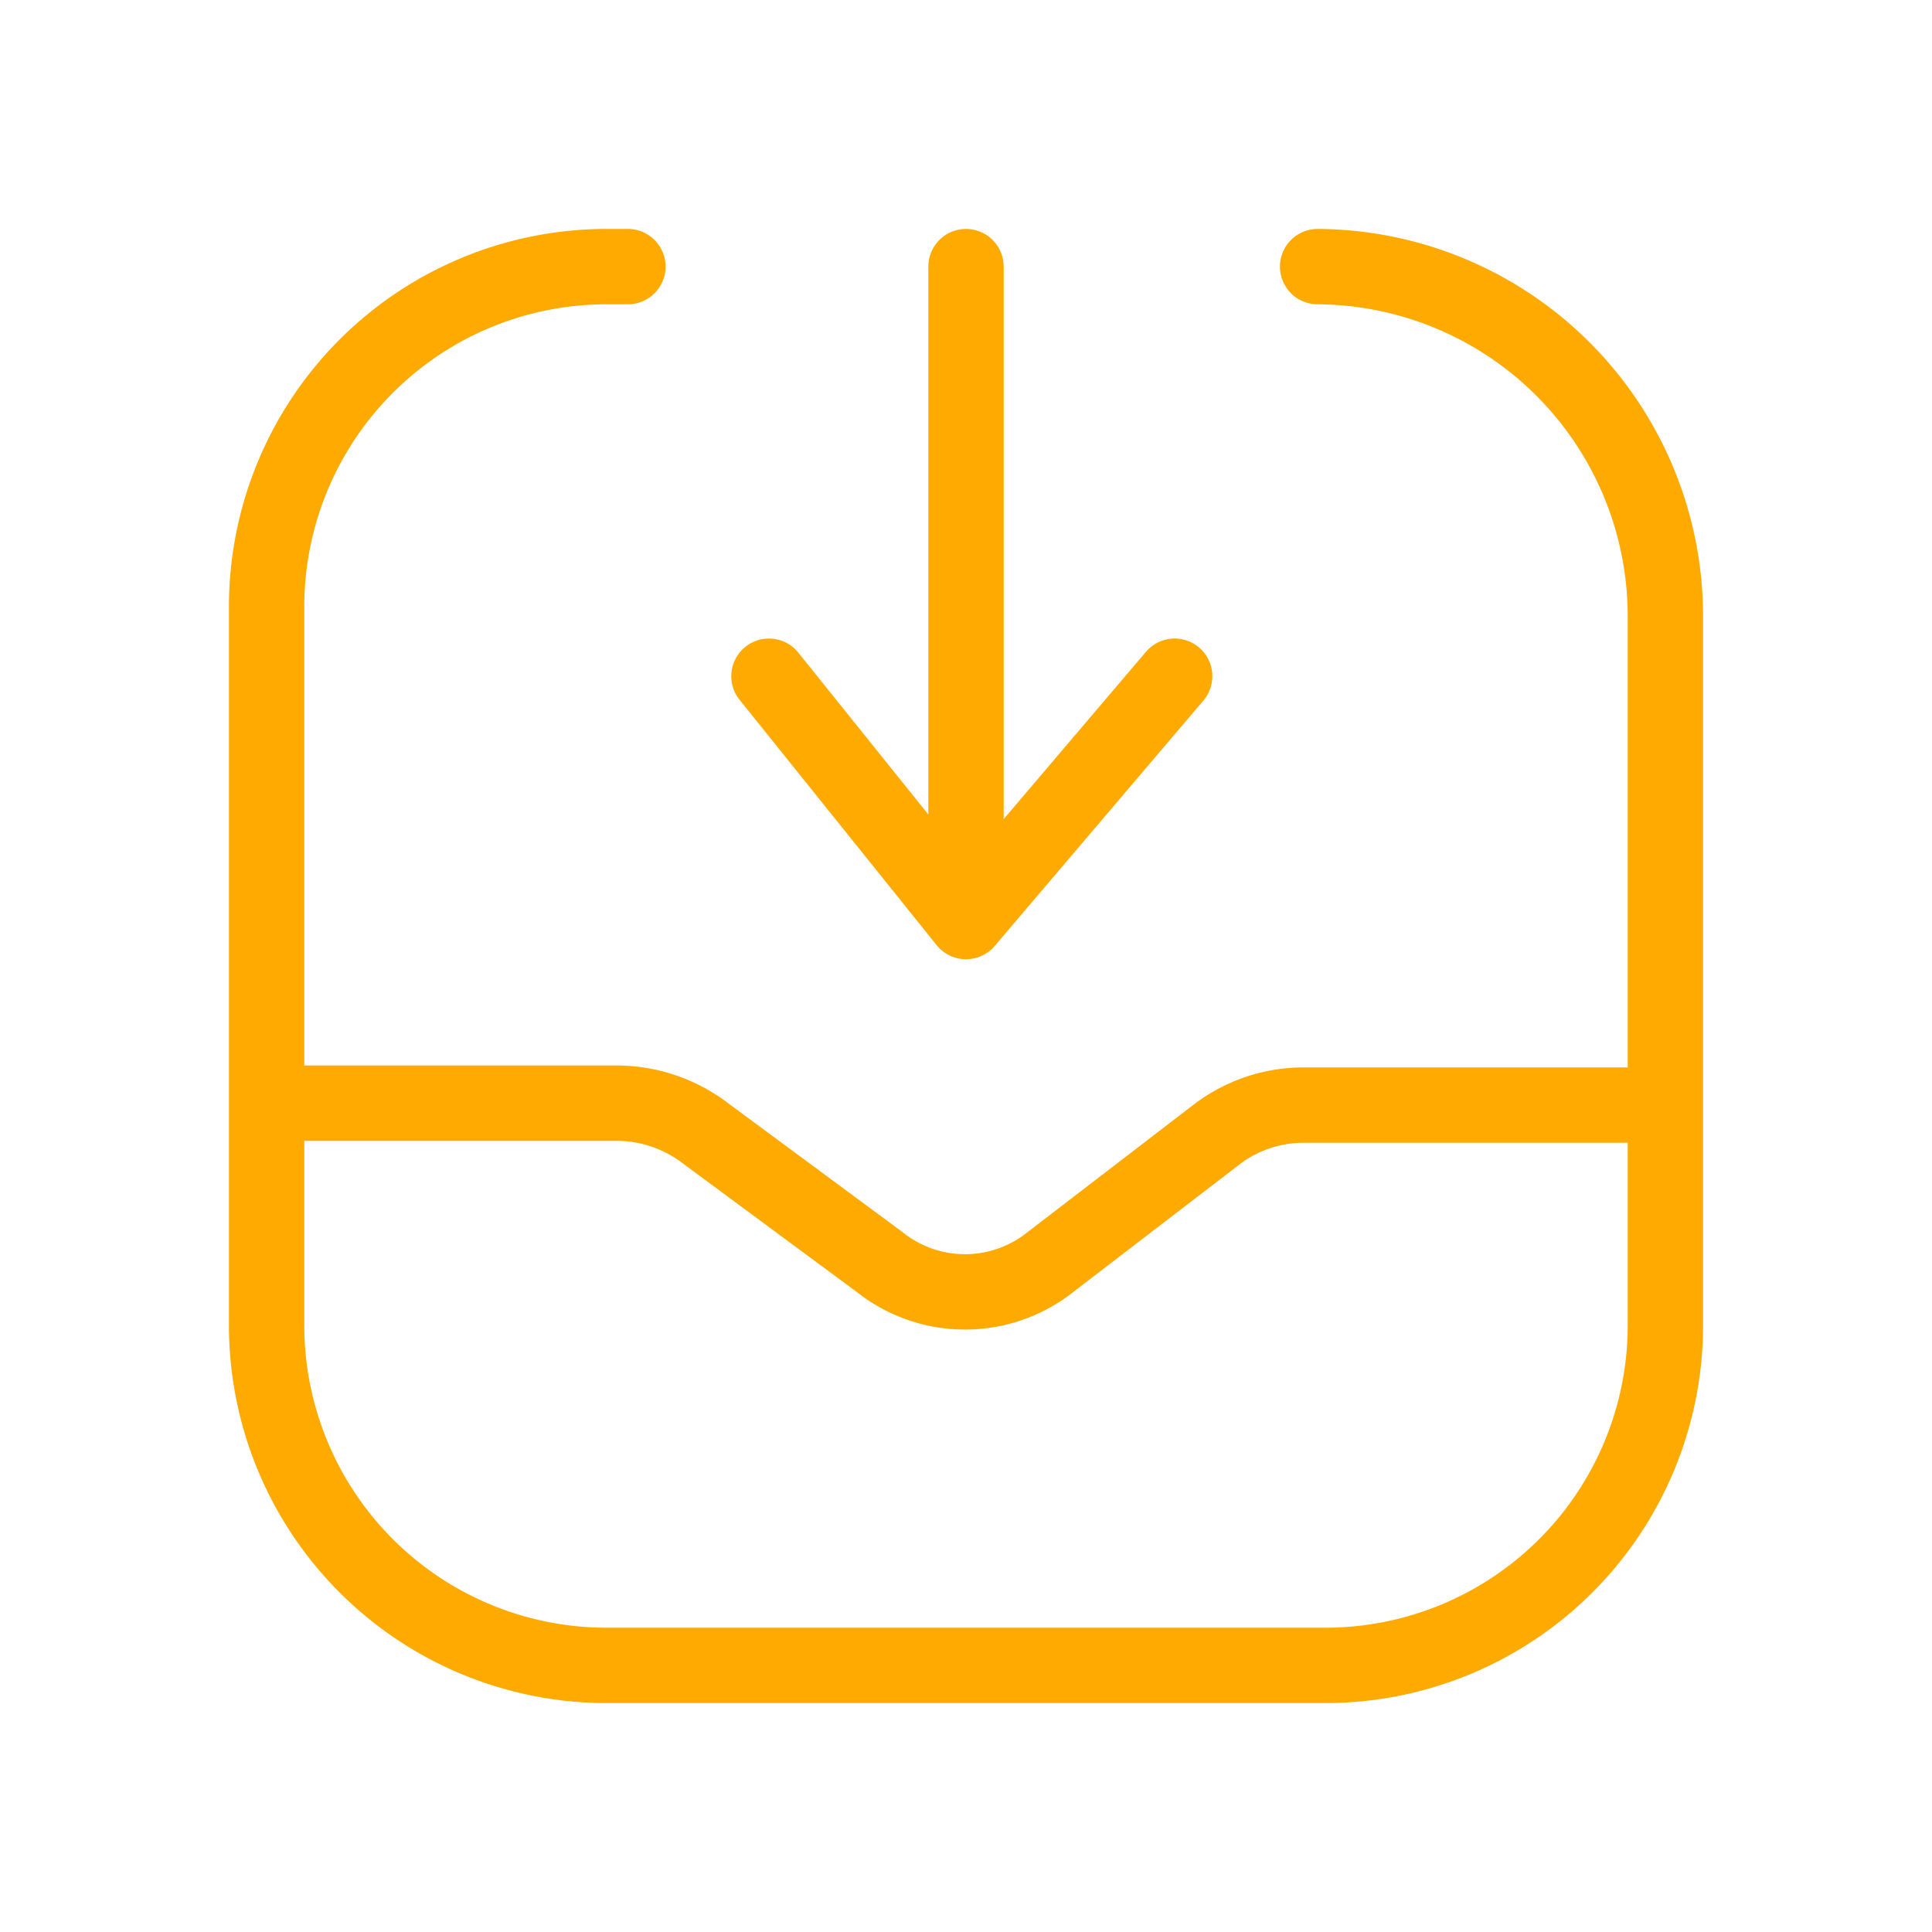
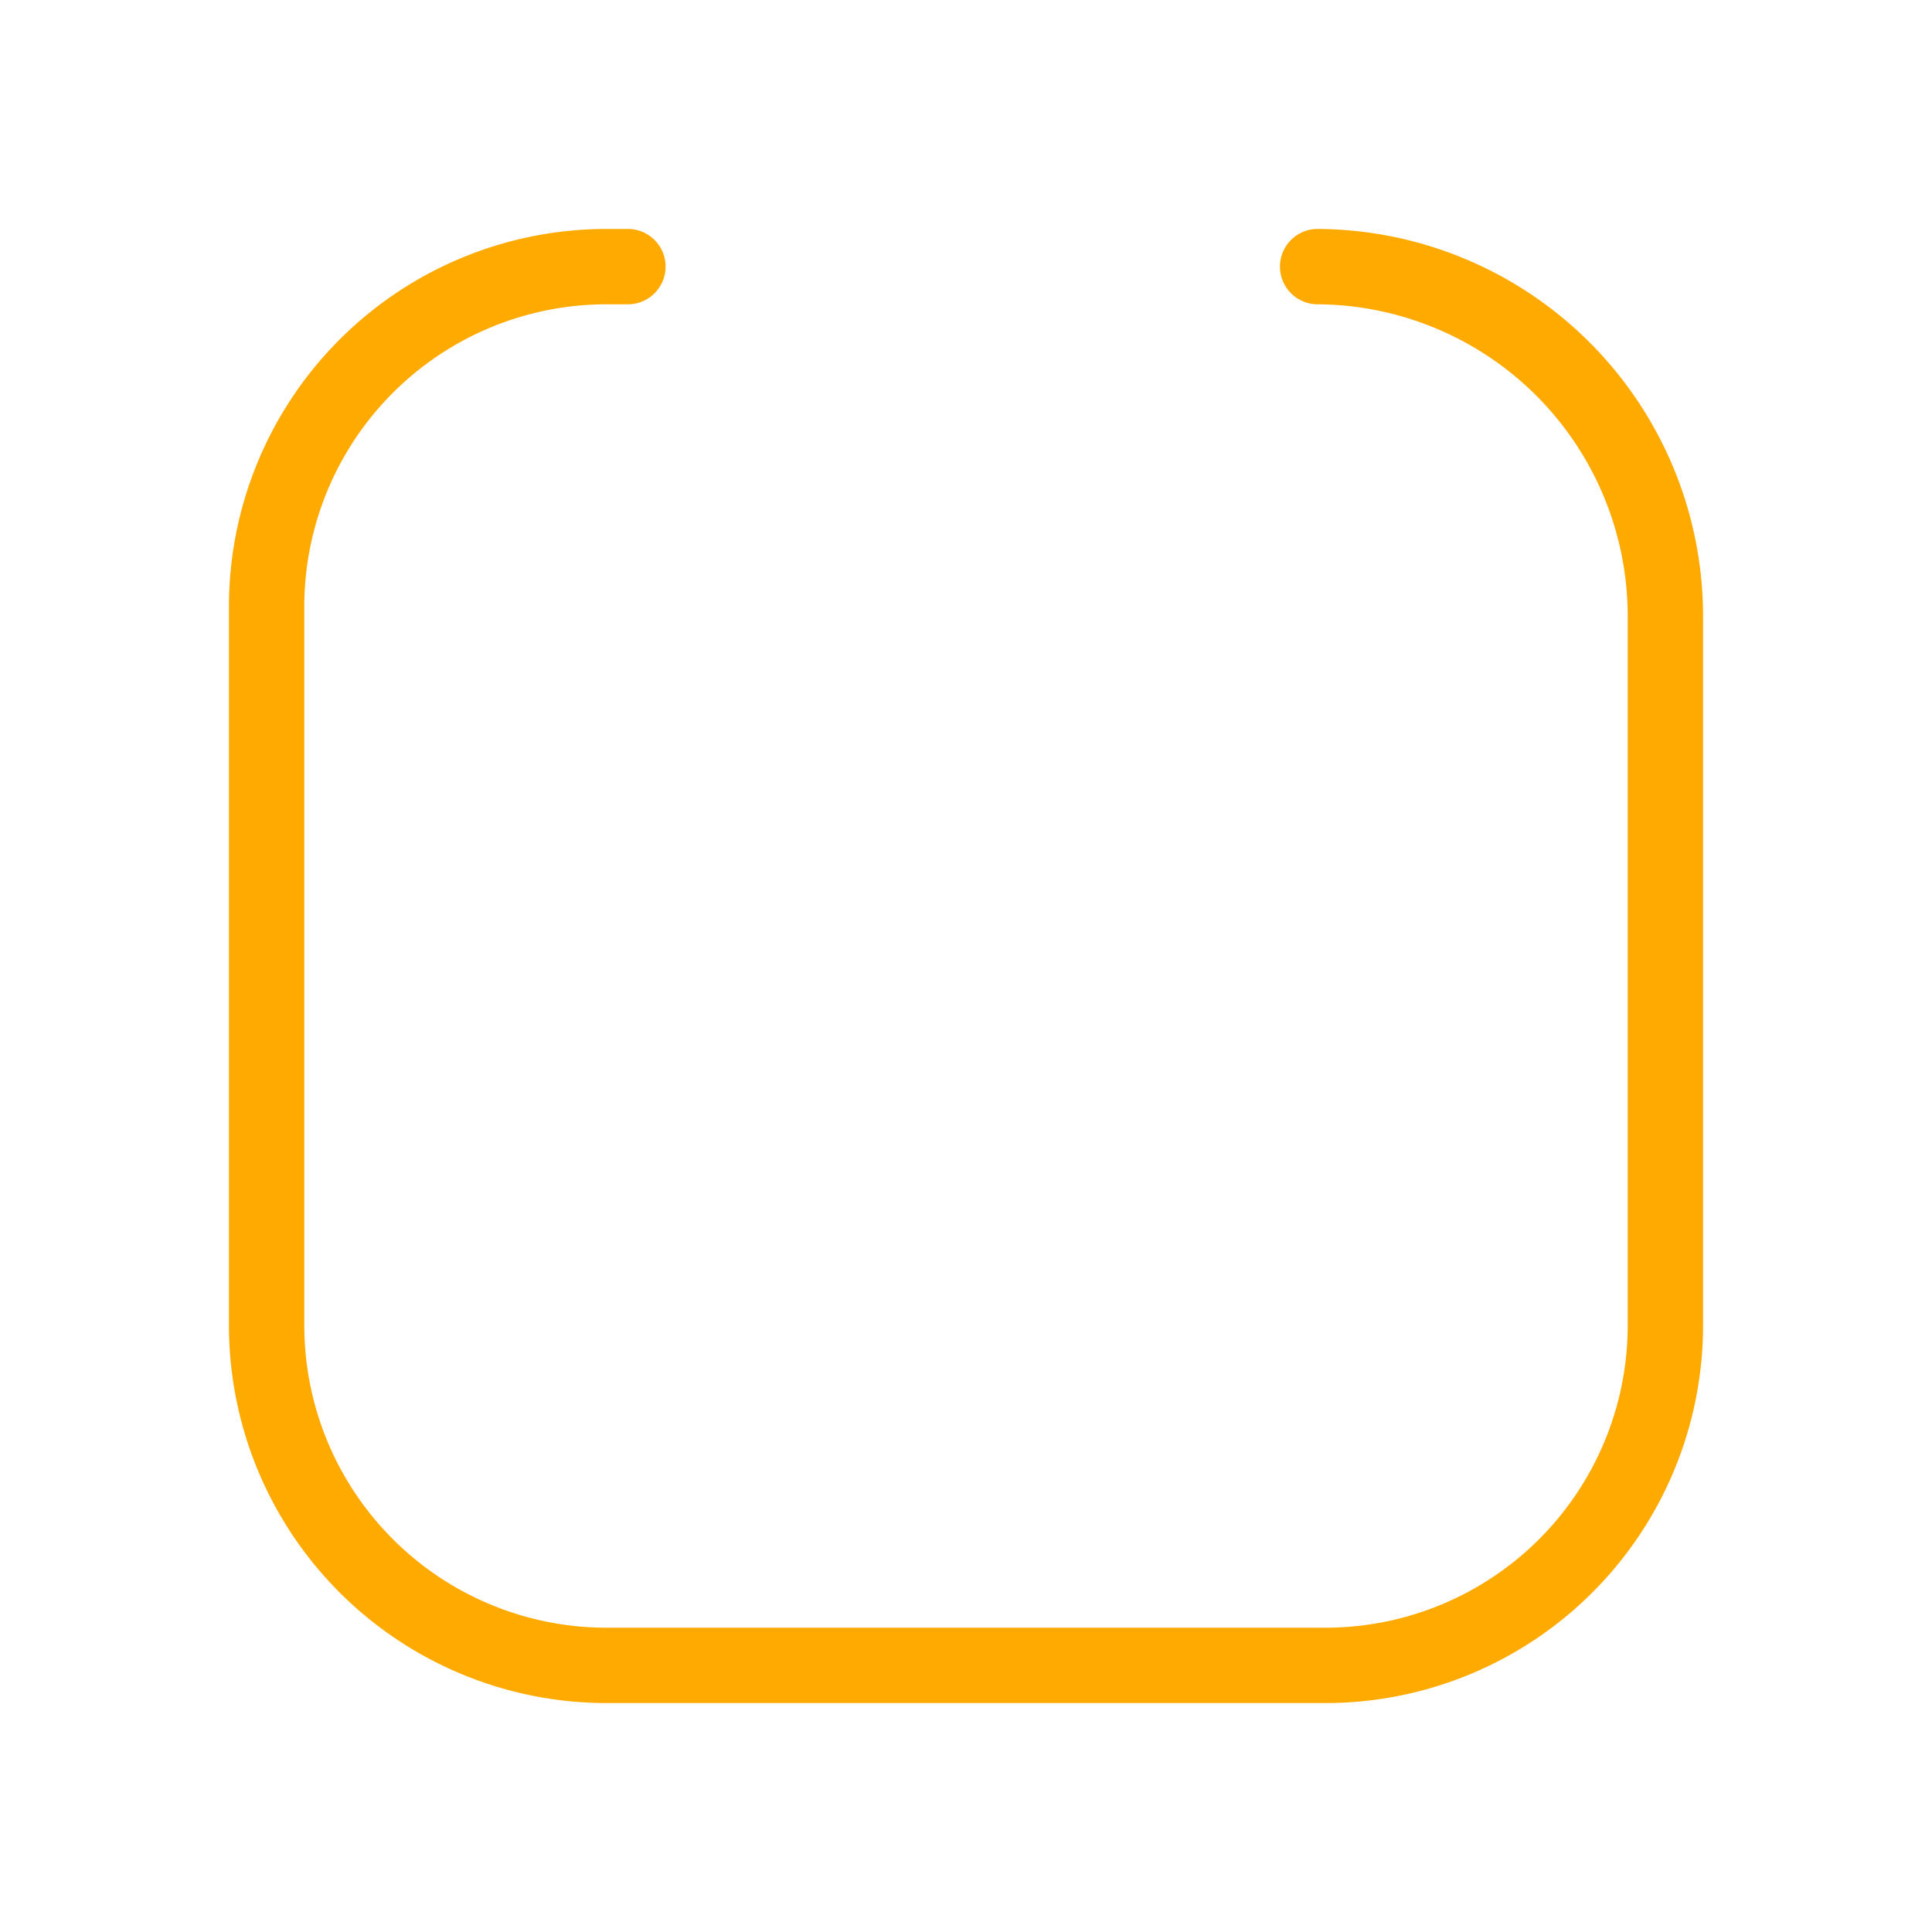
<svg xmlns="http://www.w3.org/2000/svg" id="Layer_1" data-name="Layer 1" viewBox="0 0 10 10">
  <defs>
    <style>.cls-1,.cls-2,.cls-3{fill:none;stroke:#fa0;stroke-linecap:round;stroke-width:0.39px;}.cls-1{stroke-miterlimit:10;}.cls-2{stroke-linejoin:round;}.cls-3{stroke-linejoin:bevel;}</style>
  </defs>
  <path class="cls-1" d="M3.25,1.38H3.14A1.76,1.76,0,0,0,1.38,3.14h0V6.86A1.76,1.76,0,0,0,3.14,8.62H6.86A1.76,1.76,0,0,0,8.62,6.86V3.19a1.81,1.81,0,0,0-1.8-1.81h0" />
-   <line class="cls-1" x1="5" y1="4.6" x2="5" y2="1.38" />
-   <polyline class="cls-2" points="3.98 3.5 5 4.77 6.08 3.5" />
-   <path class="cls-3" d="M1.45,5.71H3.2a.76.76,0,0,1,.43.14l.92.68a.71.71,0,0,0,.89,0l.86-.66a.74.74,0,0,1,.45-.15h1.7" />
</svg>